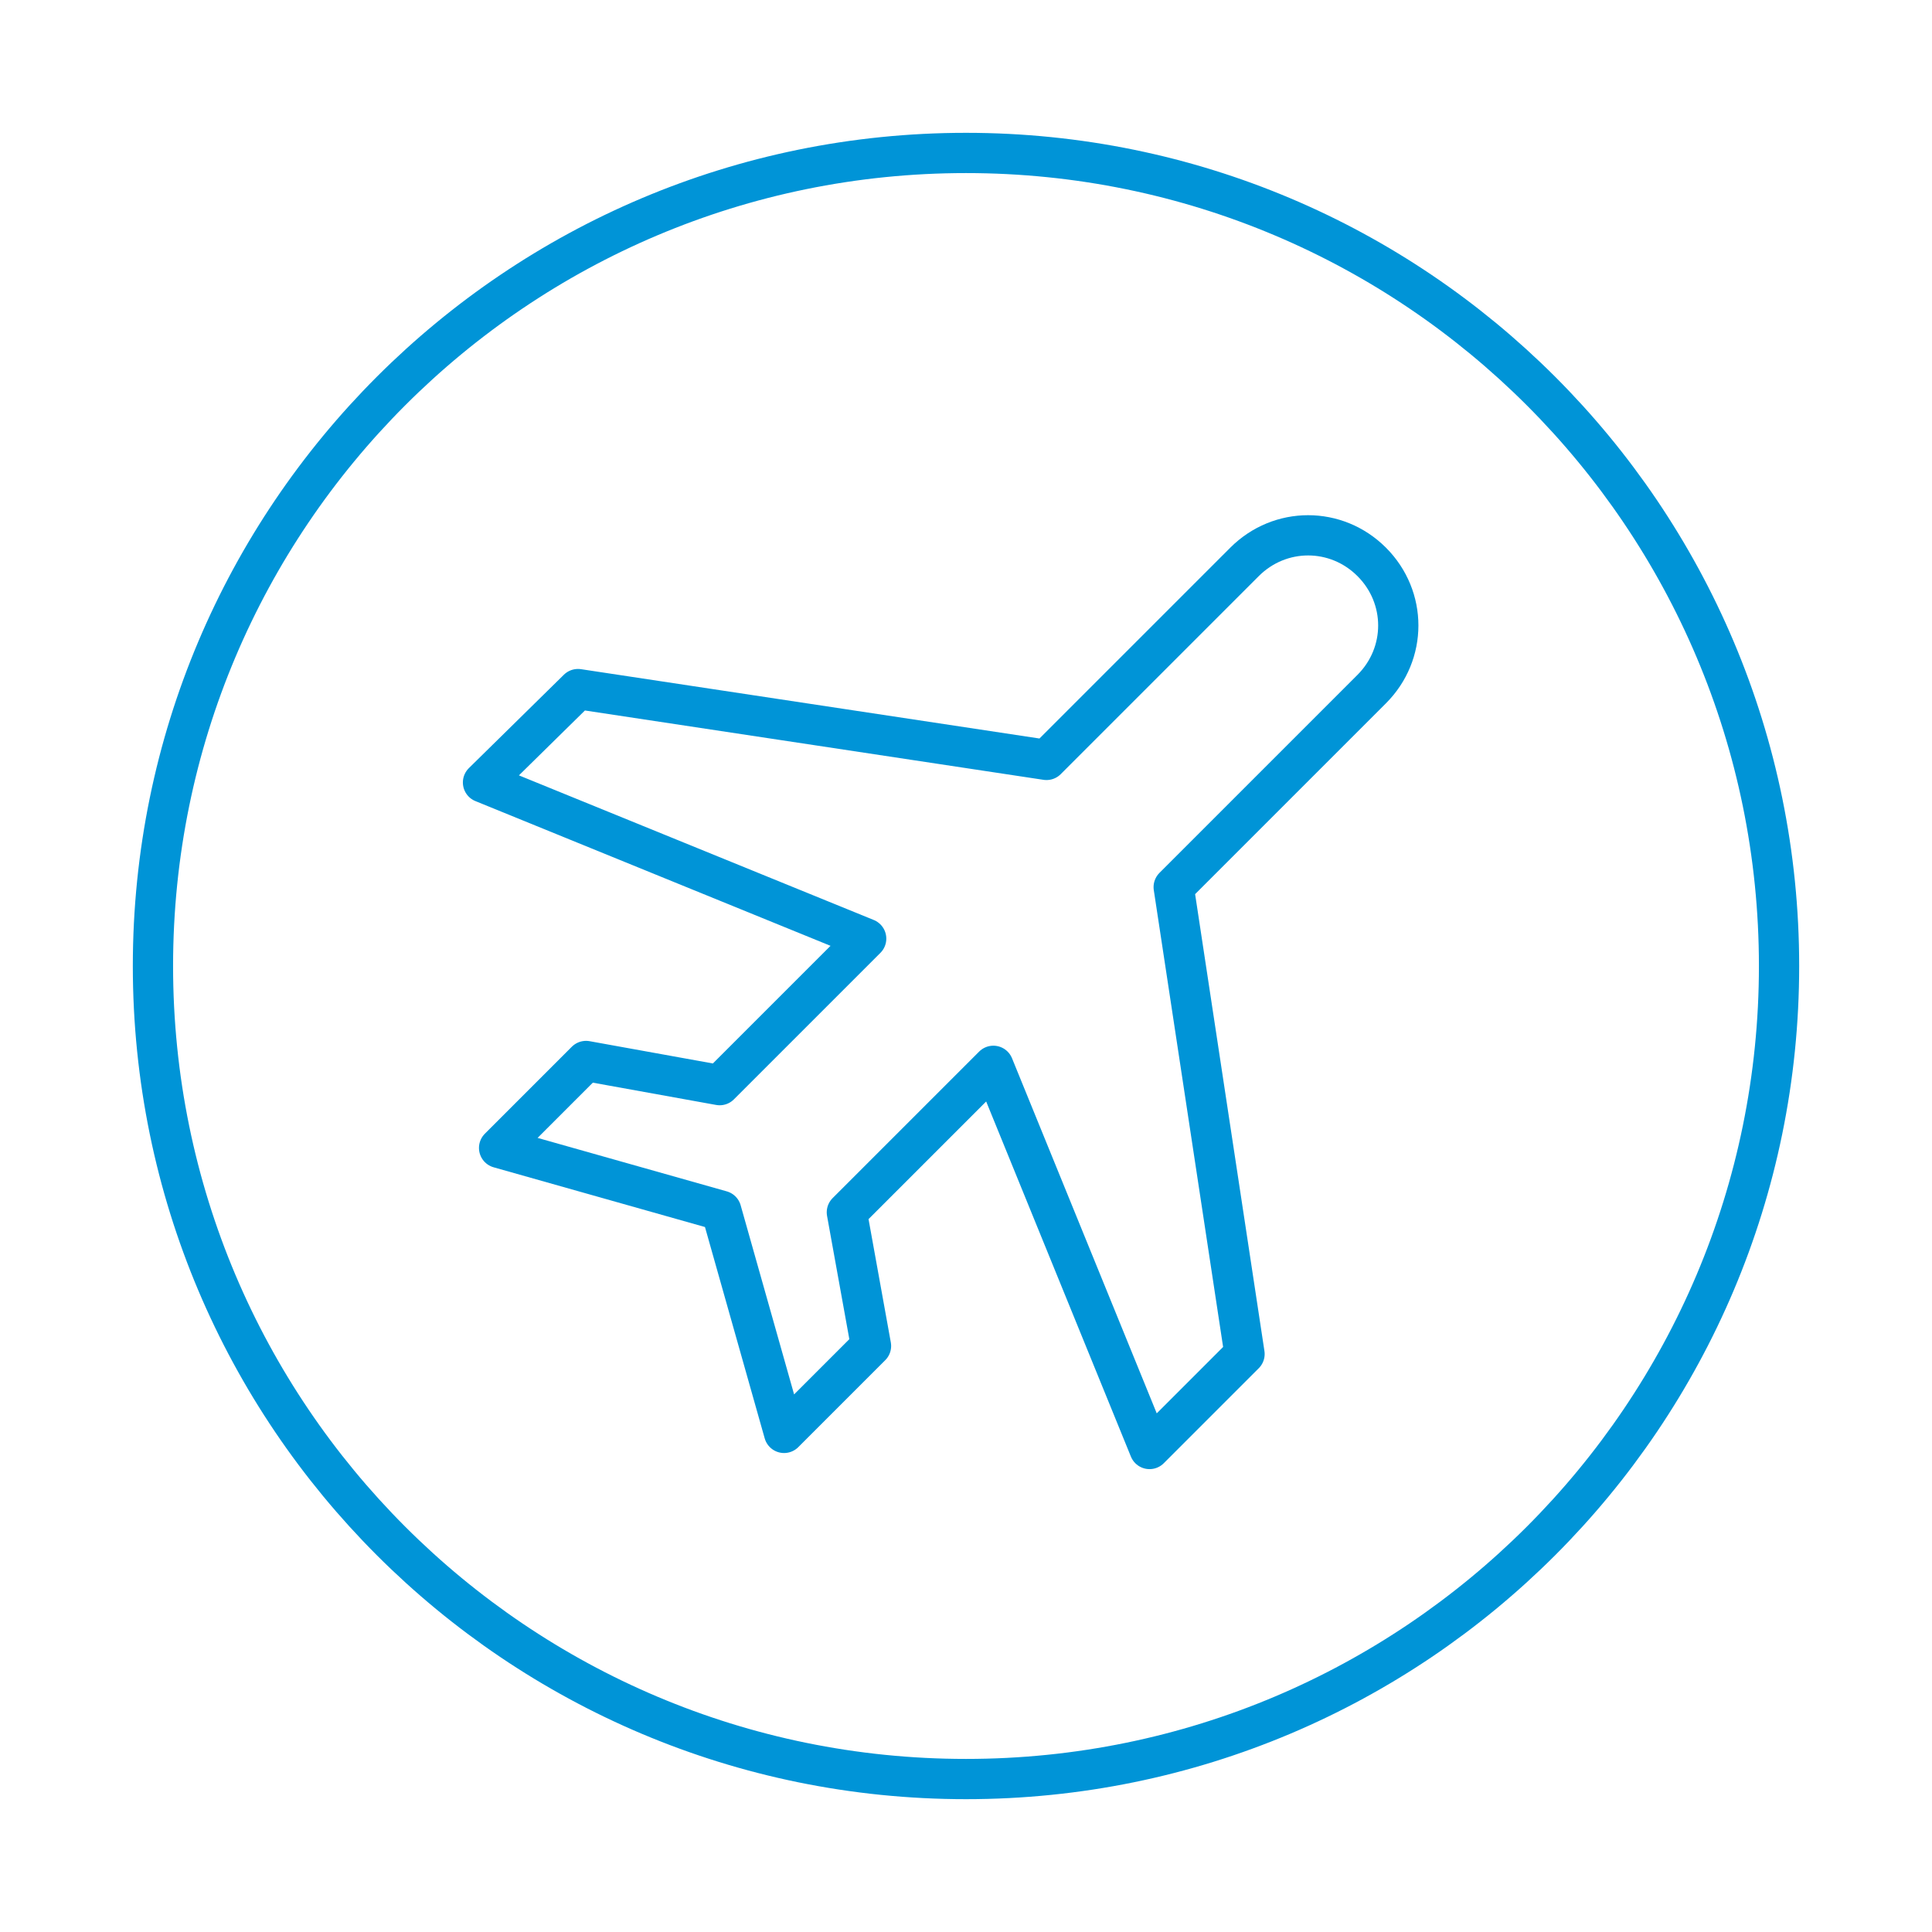
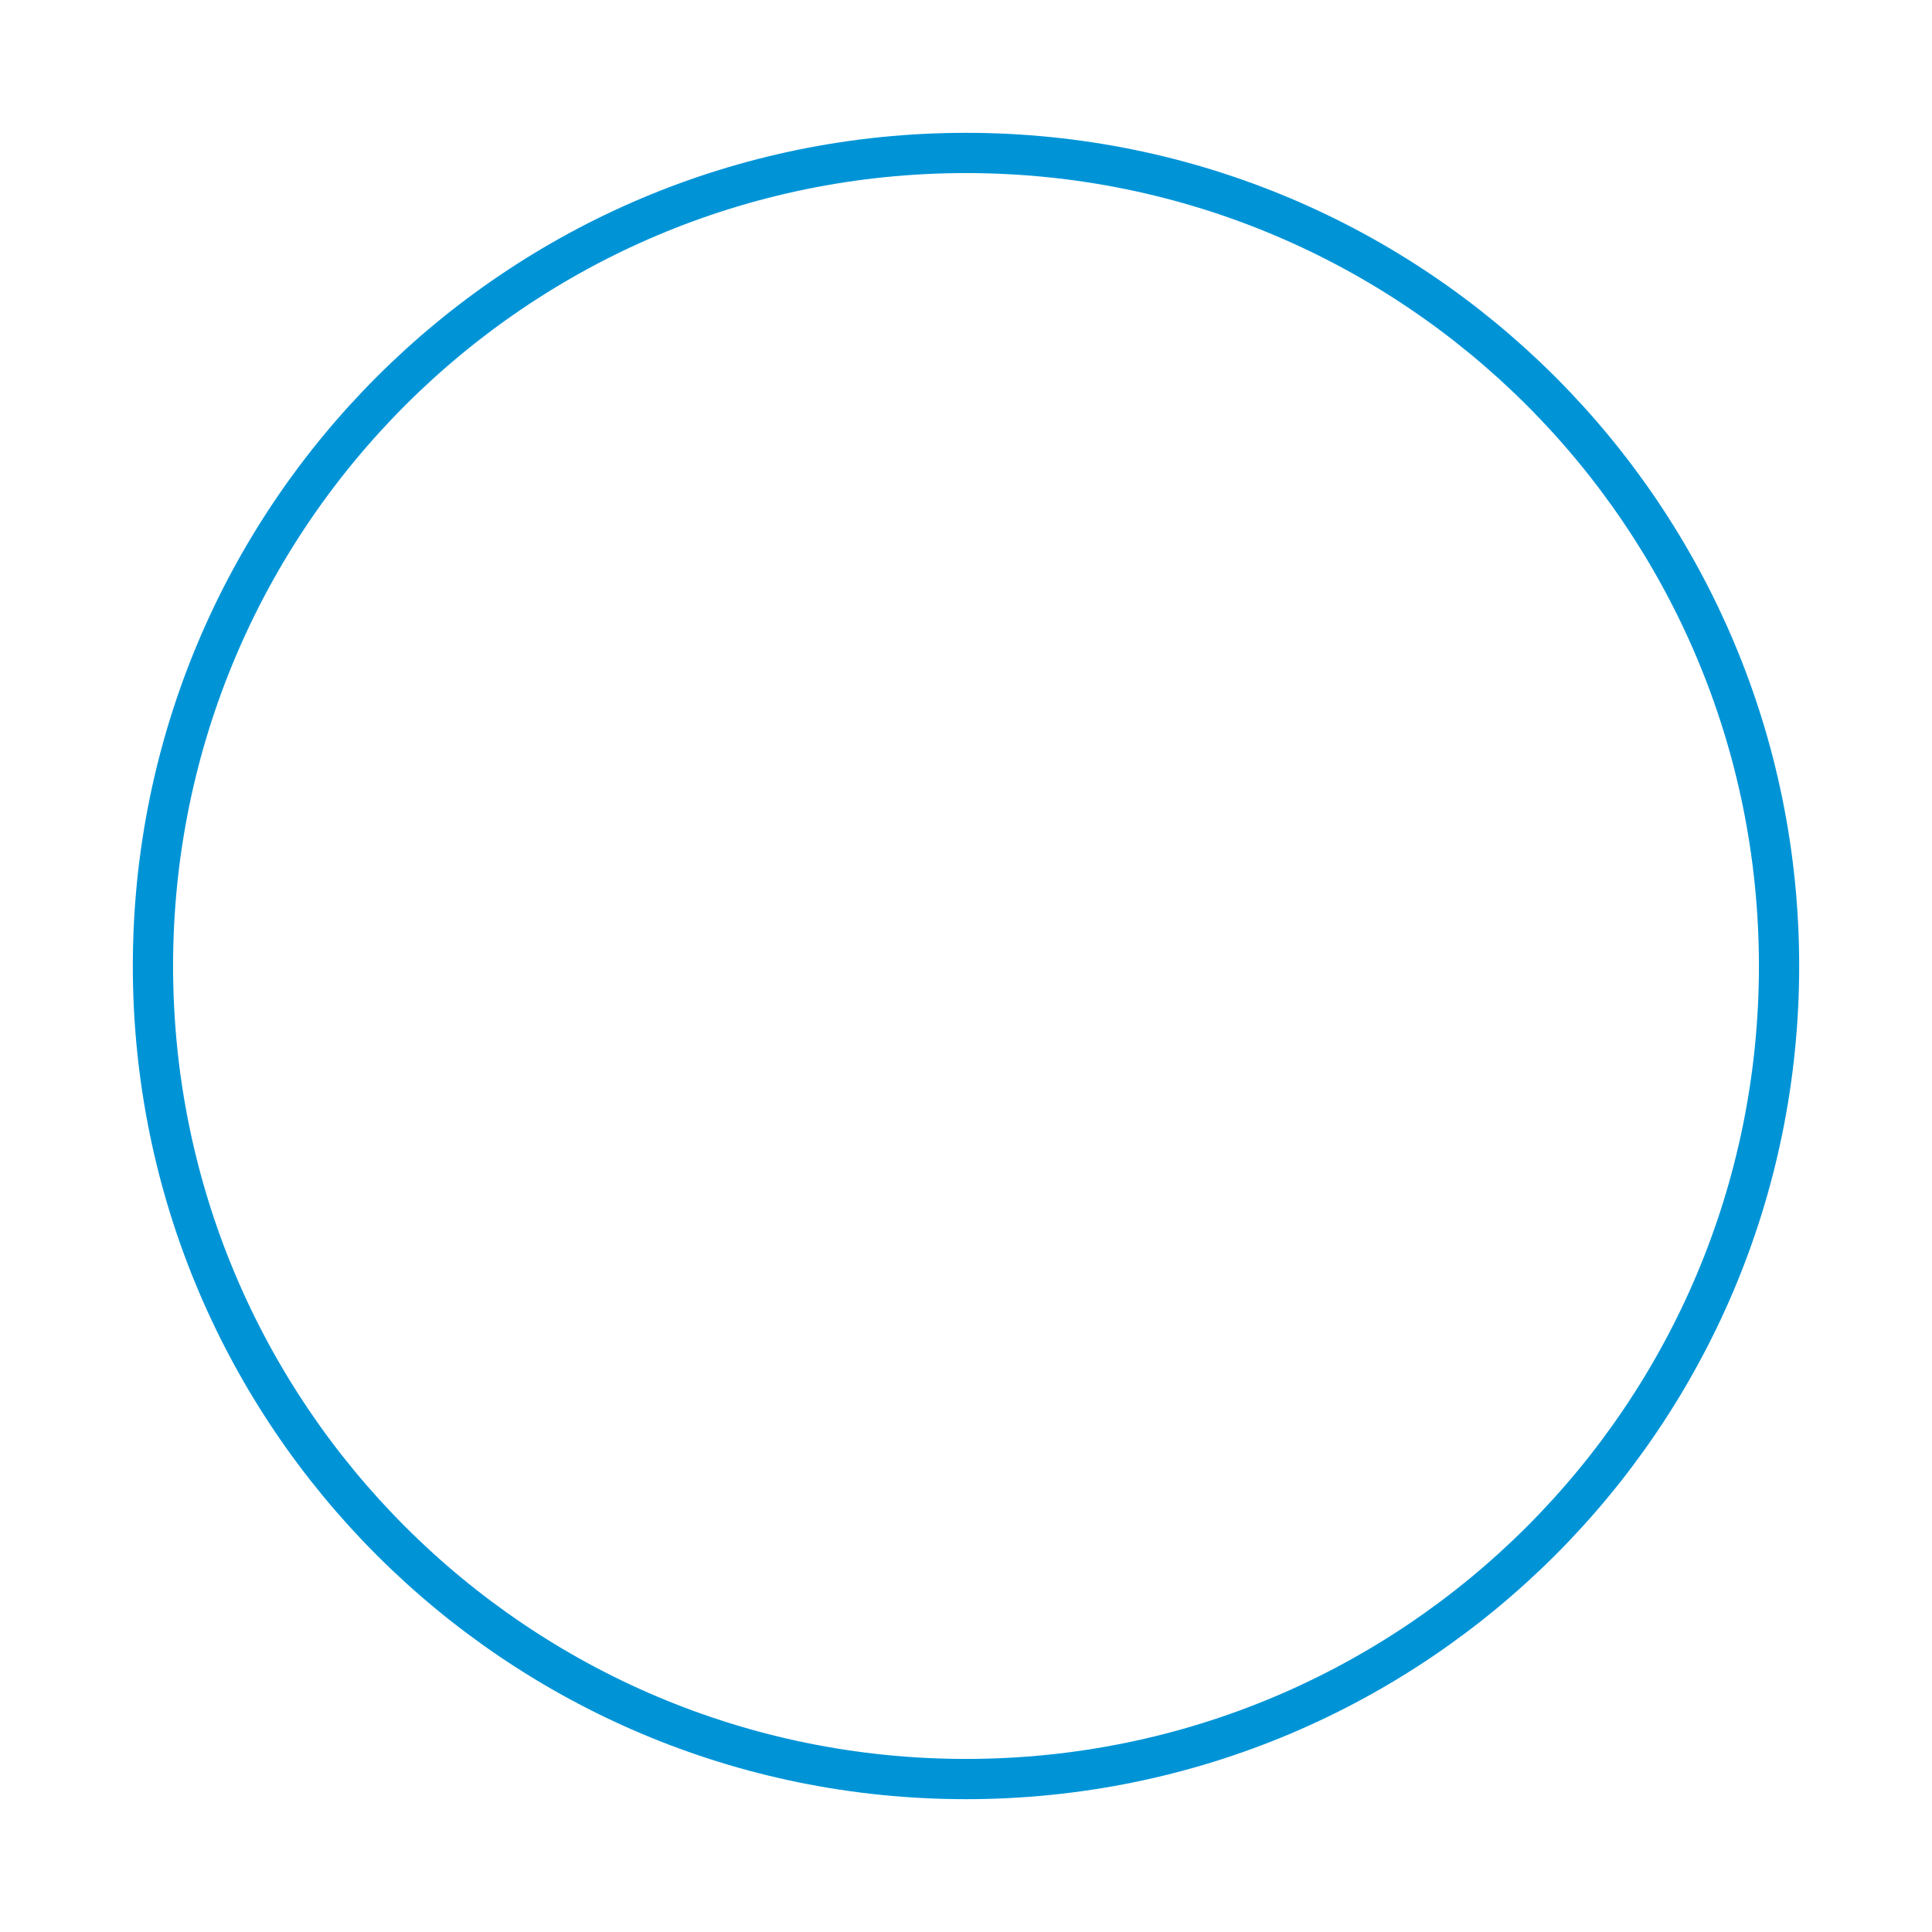
<svg xmlns="http://www.w3.org/2000/svg" version="1.1" id="Layer_1" x="0px" y="0px" viewBox="0 0 120 120" style="enable-background:new 0 0 120 120;" xml:space="preserve">
  <style type="text/css">
	.st0{fill:none;stroke:#0094D7;stroke-width:2.5;stroke-linejoin:round;}
	.st1{fill-rule:evenodd;clip-rule:evenodd;fill:none;stroke:#0094D7;stroke-width:2.5;stroke-linejoin:round;}
	.st2{fill:#0094D7;}
	.st3{fill:none;stroke:#0094D7;stroke-width:2.5;stroke-linejoin:round;stroke-dasharray:2.415,2.415;}
</style>
  <g>
    <path class="st0" d="M60,110.5c27.9,0,50.5-22.6,50.5-50.5S87.9,9.5,60,9.5S9.5,32.1,9.5,60S32.1,110.5,60,110.5z" />
-     <path class="st0" d="M71.4,90l5.9-5.9l-4.4-29l12.3-12.3c2.2-2.2,2.2-5.7,0-7.9l0,0c-2.2-2.2-5.7-2.2-7.9,0L65,47.2l-29.1-4.4   L30,48.6l23.8,9.7l-9.1,9.1l-8.3-1.5L31,71.3l13.8,3.9l0,0L48.7,89l5.4-5.4l-1.5-8.3l9.1-9.1L71.4,90z" />
  </g>
</svg>